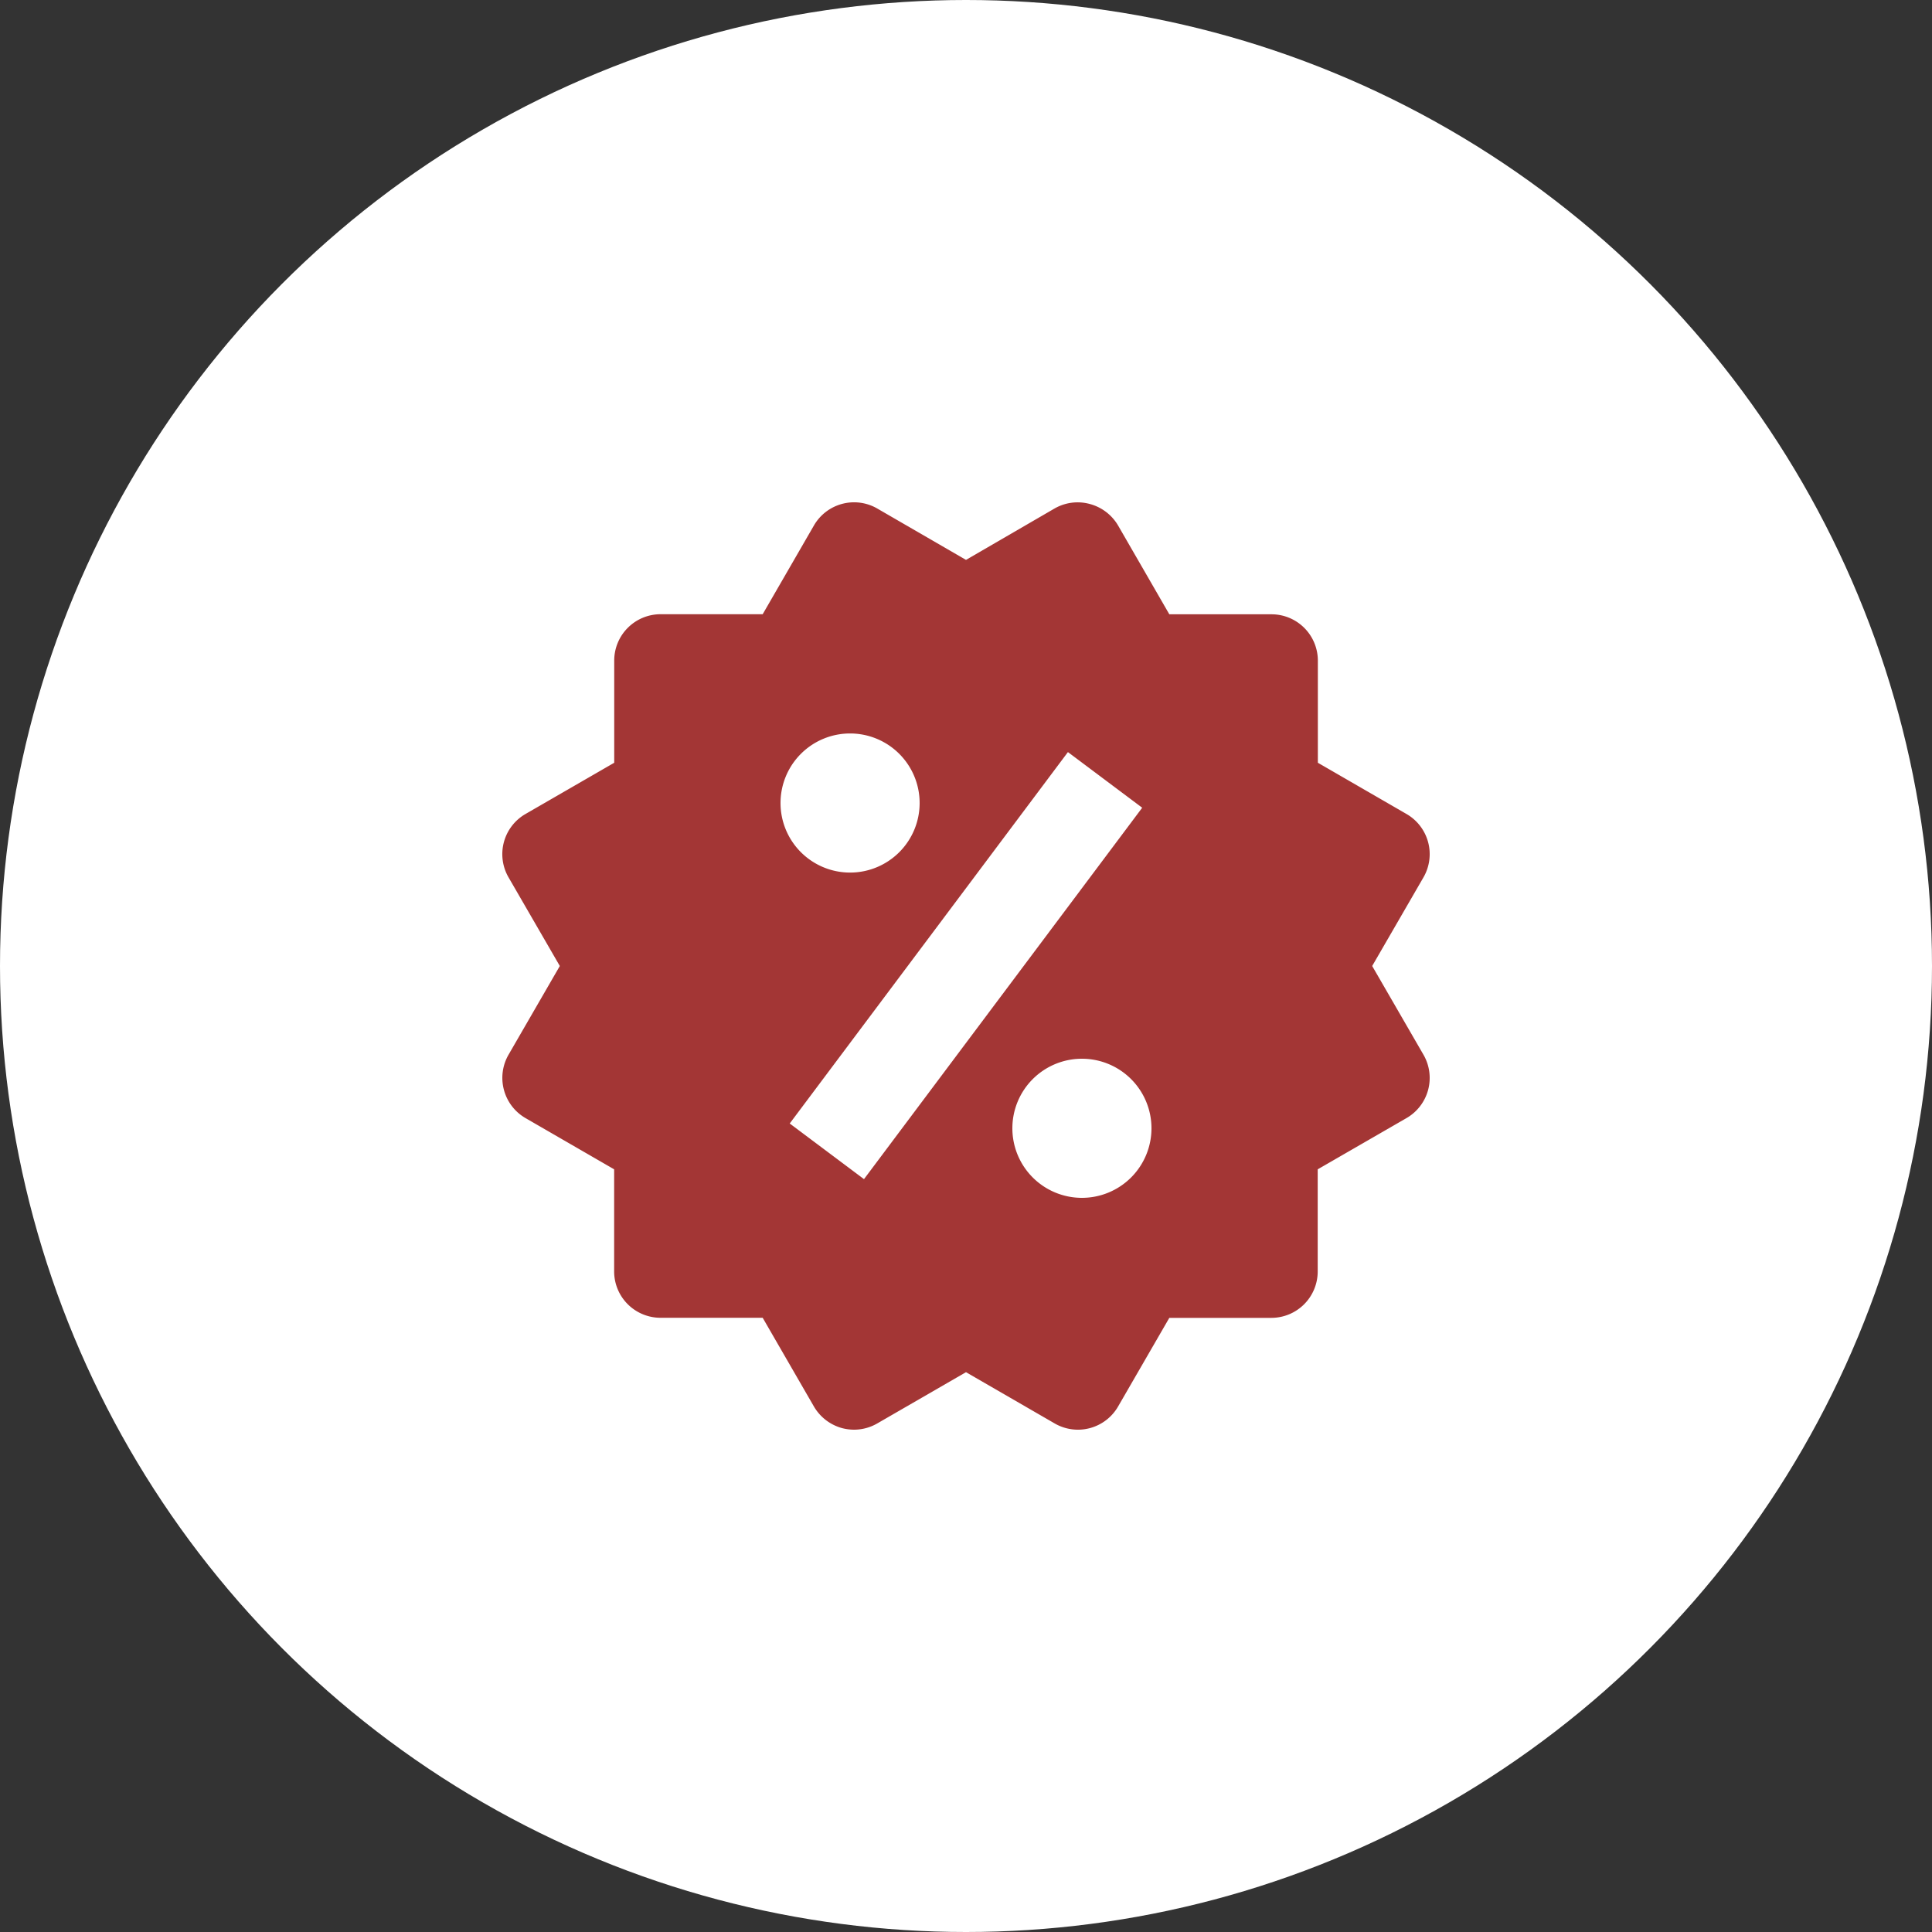
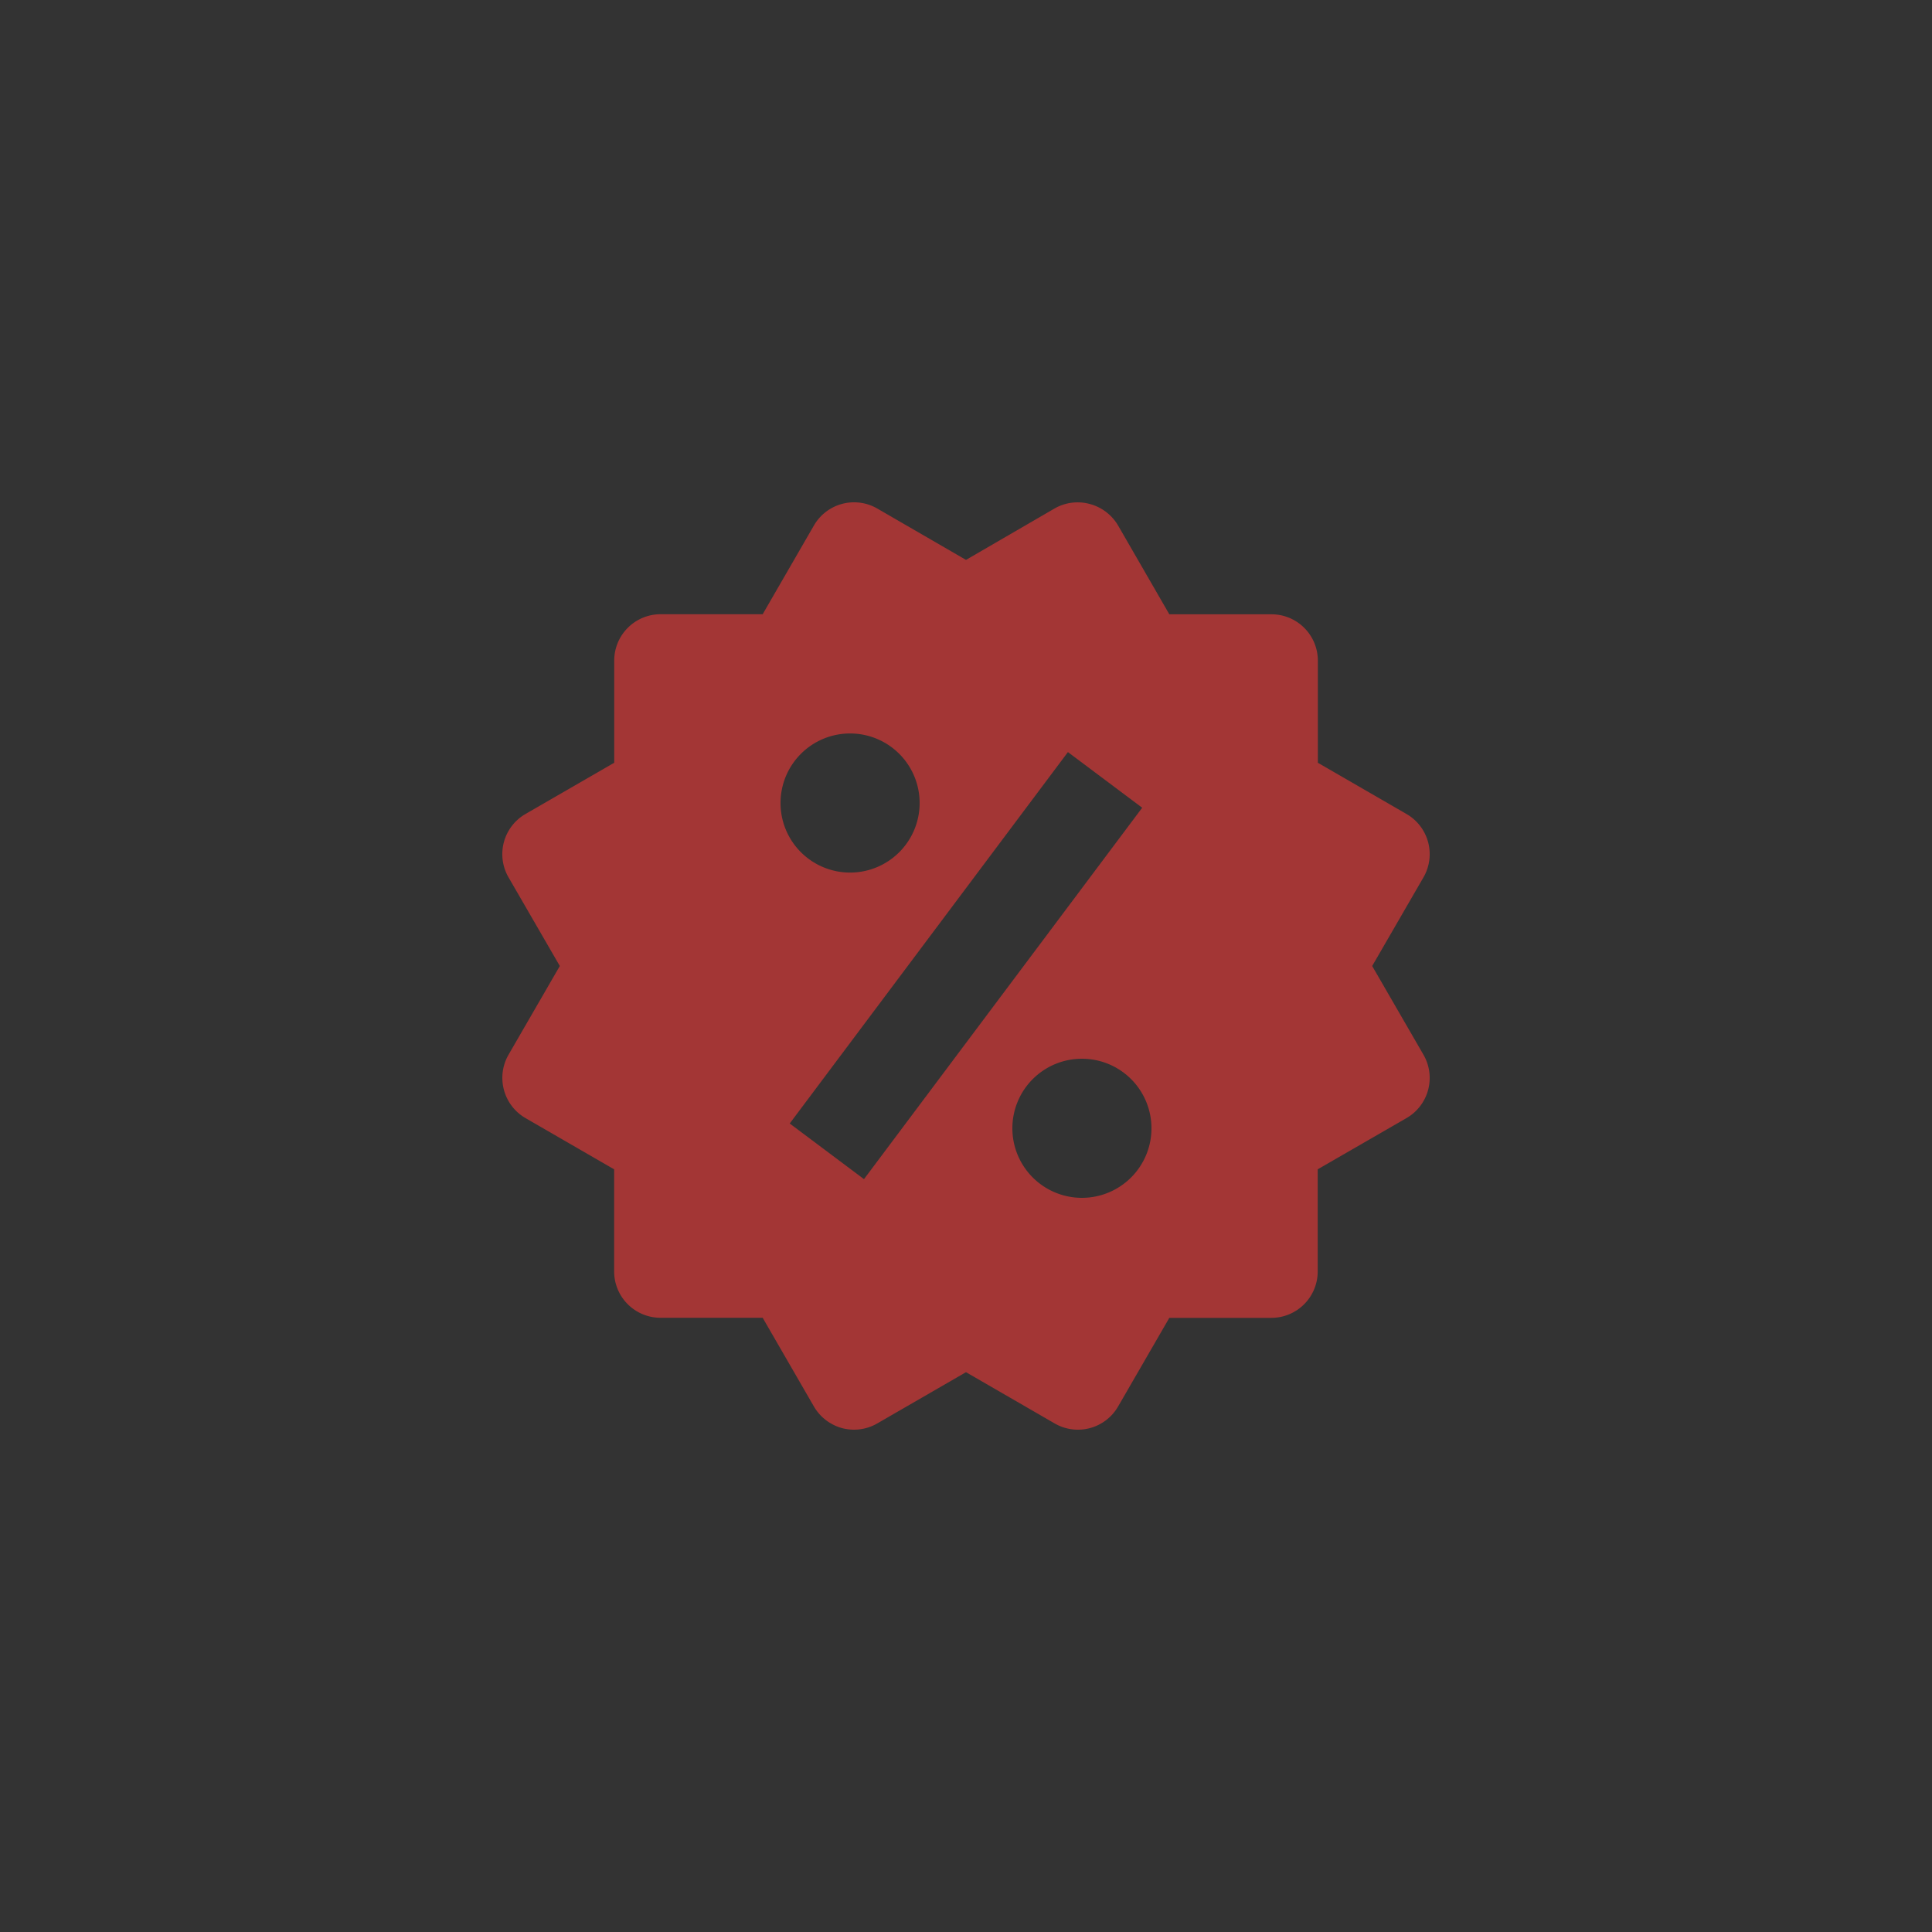
<svg xmlns="http://www.w3.org/2000/svg" id="Group_59" data-name="Group 59" width="25" height="25" viewBox="0 0 25 25">
  <rect x="0" y="0" width="25" height="25" fill="#333333" stroke="none" />
-   <circle id="Ellipse_27" data-name="Ellipse 27" cx="12.5" cy="12.5" r="12.5" fill="#fff" />
-   <path id="Path_722" data-name="Path 722" d="M11.256,6l.663-1.146a.6.6,0,0,0-.219-.821L10.553,3.37V2.049a.6.6,0,0,0-.6-.6H8.631L7.968.3A.605.605,0,0,0,7.6.021a.6.6,0,0,0-.456.06L6,.745,4.853.081A.6.6,0,0,0,4.032.3L3.369,1.448H2.048a.6.6,0,0,0-.6.6V3.37L.3,4.033a.6.6,0,0,0-.219.821L.744,6,.081,7.147A.6.6,0,0,0,.02,7.6.6.6,0,0,0,.3,7.968l1.147.663V9.952a.6.6,0,0,0,.6.6H3.369L4.032,11.7a.607.607,0,0,0,.365.28.617.617,0,0,0,.155.02.6.6,0,0,0,.3-.081L6,11.256l1.147.663a.6.6,0,0,0,.821-.219l.663-1.147H9.951a.6.6,0,0,0,.6-.6V8.631L11.7,7.968a.6.6,0,0,0,.219-.821ZM4.5,2.991a.9.9,0,1,1-.9.9A.9.9,0,0,1,4.5,2.991Zm.18,5.767-.961-.72,3.6-4.806.961.72ZM7.5,9a.9.9,0,1,1,.9-.9A.9.9,0,0,1,7.5,9Z" transform="translate(6.5 6.5)" fill="#a33635" />
+   <path id="Path_722" data-name="Path 722" d="M11.256,6l.663-1.146a.6.6,0,0,0-.219-.821L10.553,3.37V2.049a.6.6,0,0,0-.6-.6H8.631L7.968.3A.605.605,0,0,0,7.6.021a.6.6,0,0,0-.456.06L6,.745,4.853.081A.6.6,0,0,0,4.032.3L3.369,1.448H2.048a.6.6,0,0,0-.6.6V3.37L.3,4.033a.6.6,0,0,0-.219.821L.744,6,.081,7.147A.6.6,0,0,0,.02,7.6.6.6,0,0,0,.3,7.968l1.147.663V9.952a.6.6,0,0,0,.6.6H3.369L4.032,11.7a.607.607,0,0,0,.365.28.617.617,0,0,0,.155.02.6.6,0,0,0,.3-.081L6,11.256l1.147.663a.6.6,0,0,0,.821-.219l.663-1.147H9.951a.6.6,0,0,0,.6-.6V8.631L11.7,7.968a.6.6,0,0,0,.219-.821M4.5,2.991a.9.9,0,1,1-.9.9A.9.9,0,0,1,4.5,2.991Zm.18,5.767-.961-.72,3.6-4.806.961.72ZM7.5,9a.9.9,0,1,1,.9-.9A.9.9,0,0,1,7.5,9Z" transform="translate(6.5 6.5)" fill="#a33635" />
</svg>